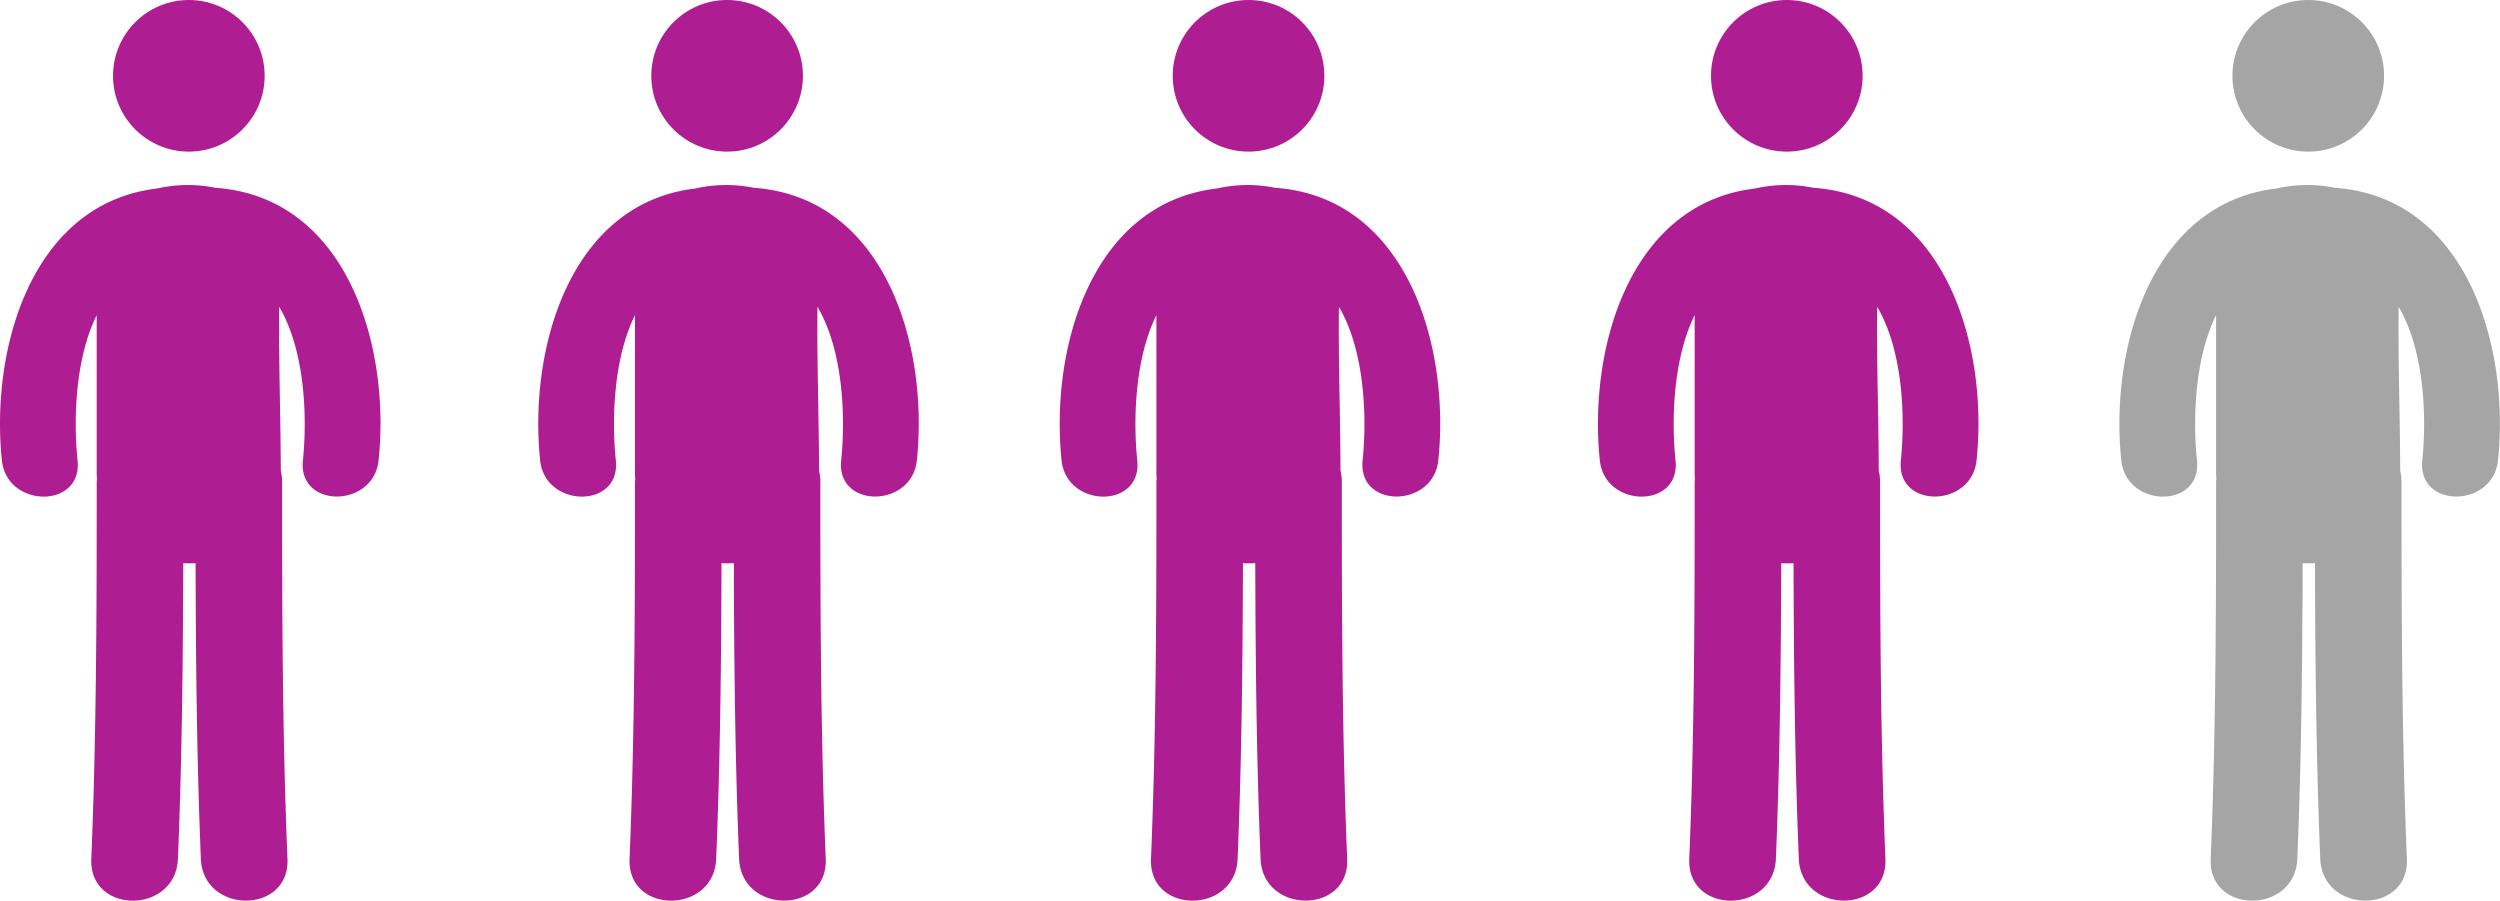
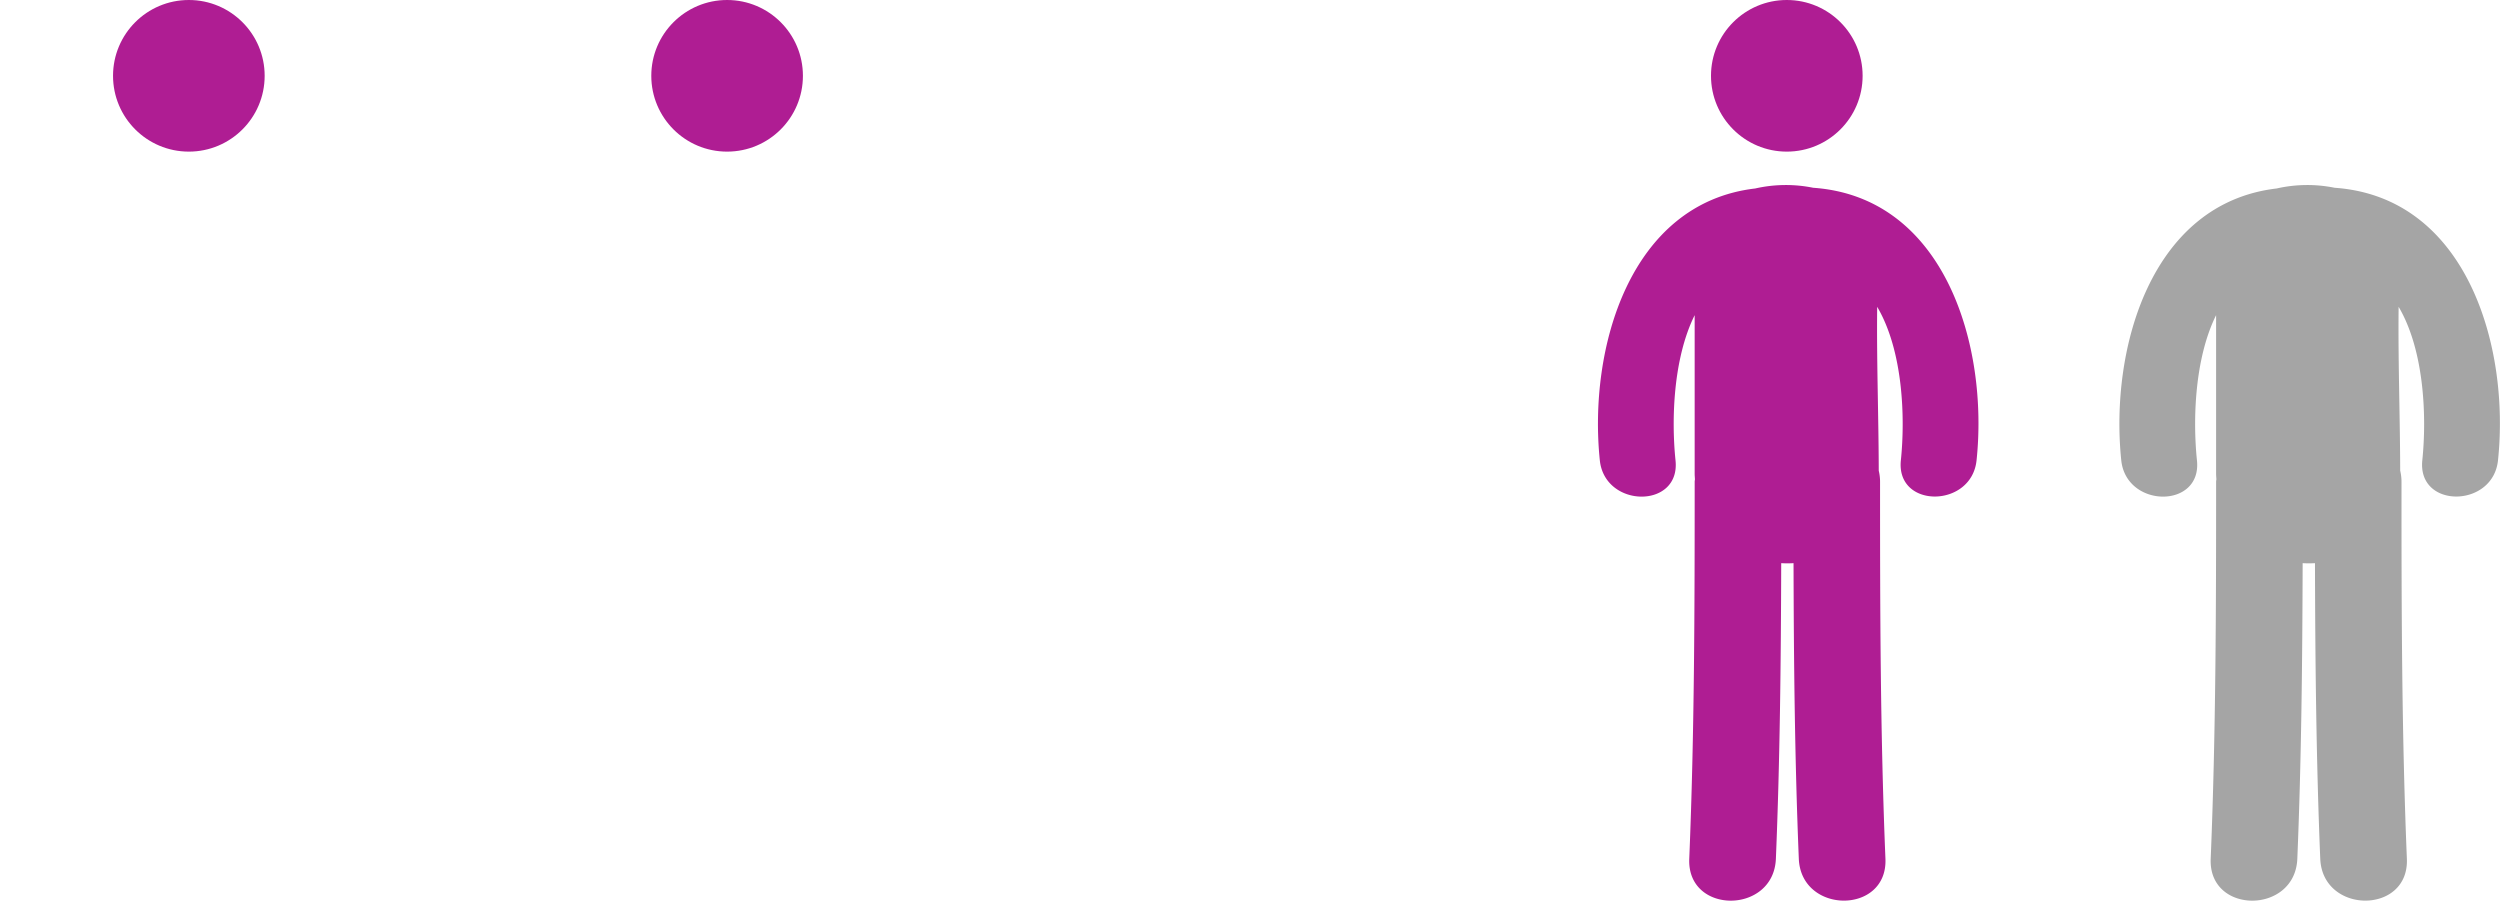
<svg xmlns="http://www.w3.org/2000/svg" width="148.627" height="53.544" viewBox="0 0 148.627 53.544">
  <g id="_4in5" data-name="4in5" transform="translate(-258 -4343.63)">
    <g id="Group_23" data-name="Group 23" transform="translate(242.541 4343.63)">
      <g id="Group_14" data-name="Group 14">
        <circle id="Ellipse_2" data-name="Ellipse 2" cx="4.507" cy="4.507" r="4.507" transform="translate(22.179 0)" fill="#af1d93" />
-         <path id="Path_4" data-name="Path 4" d="M28.256,11.163a8.205,8.205,0,0,0-3.447.042c-7.493.878-9.926,9.551-9.239,16.164.3,2.859,4.805,2.889,4.5,0-.25-2.41-.143-6.047,1.138-8.632v9.425c0,.111.011.215.016.322,0,.051-.015.094-.015.146,0,7.479-.013,14.955-.322,22.428-.137,3.322,5.014,3.309,5.15,0,.242-5.857.3-11.717.317-17.578a5.96,5.96,0,0,0,.732,0c.015,5.861.074,11.721.314,17.576.137,3.309,5.288,3.322,5.15,0-.309-7.473-.32-14.949-.32-22.428a2.822,2.822,0,0,0-.078-.646c-.007-3.247-.131-6.5-.093-9.742,1.534,2.6,1.674,6.558,1.408,9.125-.3,2.887,4.206,2.858,4.5,0C38.678,20.617,36.128,11.719,28.256,11.163Z" fill="#af1d93" />
      </g>
    </g>
    <g id="Group_24" data-name="Group 24" transform="translate(274.541 4343.63)">
      <g id="Group_14-2" data-name="Group 14">
        <circle id="Ellipse_2-2" data-name="Ellipse 2" cx="4.507" cy="4.507" r="4.507" transform="translate(22.179 0)" fill="#af1d93" />
-         <path id="Path_4-2" data-name="Path 4" d="M28.256,11.163a8.205,8.205,0,0,0-3.447.042c-7.493.878-9.926,9.551-9.239,16.164.3,2.859,4.805,2.889,4.5,0-.25-2.41-.143-6.047,1.138-8.632v9.425c0,.111.011.215.016.322,0,.051-.015.094-.015.146,0,7.479-.013,14.955-.322,22.428-.137,3.322,5.014,3.309,5.15,0,.242-5.857.3-11.717.317-17.578a5.96,5.96,0,0,0,.732,0c.015,5.861.074,11.721.314,17.576.137,3.309,5.288,3.322,5.15,0-.309-7.473-.32-14.949-.32-22.428a2.822,2.822,0,0,0-.078-.646c-.007-3.247-.131-6.5-.093-9.742,1.534,2.6,1.674,6.558,1.408,9.125-.3,2.887,4.206,2.858,4.5,0C38.678,20.617,36.128,11.719,28.256,11.163Z" fill="#af1d93" />
      </g>
    </g>
    <g id="Group_20" data-name="Group 20" transform="translate(305.541 4343.63)">
      <g id="Group_14-3" data-name="Group 14">
-         <circle id="Ellipse_2-3" data-name="Ellipse 2" cx="4.507" cy="4.507" r="4.507" transform="translate(22.179 0)" fill="#af1d93" />
-         <path id="Path_4-3" data-name="Path 4" d="M28.256,11.163a8.205,8.205,0,0,0-3.447.042c-7.493.878-9.926,9.551-9.239,16.164.3,2.859,4.805,2.889,4.5,0-.25-2.41-.143-6.047,1.138-8.632v9.425c0,.111.011.215.016.322,0,.051-.015.094-.015.146,0,7.479-.013,14.955-.322,22.428-.137,3.322,5.014,3.309,5.15,0,.242-5.857.3-11.717.317-17.578a5.96,5.96,0,0,0,.732,0c.015,5.861.074,11.721.314,17.576.137,3.309,5.288,3.322,5.15,0-.309-7.473-.32-14.949-.32-22.428a2.822,2.822,0,0,0-.078-.646c-.007-3.247-.131-6.5-.093-9.742,1.534,2.6,1.674,6.558,1.408,9.125-.3,2.887,4.206,2.858,4.5,0C38.678,20.617,36.128,11.719,28.256,11.163Z" fill="#af1d93" />
-       </g>
+         </g>
    </g>
    <g id="Group_21" data-name="Group 21" transform="translate(337.541 4343.63)">
      <g id="Group_14-4" data-name="Group 14">
        <circle id="Ellipse_2-4" data-name="Ellipse 2" cx="4.507" cy="4.507" r="4.507" transform="translate(22.179 0)" fill="#af1d93" />
        <path id="Path_4-4" data-name="Path 4" d="M28.256,11.163a8.205,8.205,0,0,0-3.447.042c-7.493.878-9.926,9.551-9.239,16.164.3,2.859,4.805,2.889,4.5,0-.25-2.41-.143-6.047,1.138-8.632v9.425c0,.111.011.215.016.322,0,.051-.015.094-.015.146,0,7.479-.013,14.955-.322,22.428-.137,3.322,5.014,3.309,5.15,0,.242-5.857.3-11.717.317-17.578a5.96,5.96,0,0,0,.732,0c.015,5.861.074,11.721.314,17.576.137,3.309,5.288,3.322,5.15,0-.309-7.473-.32-14.949-.32-22.428a2.822,2.822,0,0,0-.078-.646c-.007-3.247-.131-6.5-.093-9.742,1.534,2.6,1.674,6.558,1.408,9.125-.3,2.887,4.206,2.858,4.5,0C38.678,20.617,36.128,11.719,28.256,11.163Z" fill="#af1d93" />
      </g>
    </g>
    <g id="Group_22" data-name="Group 22" transform="translate(368.541 4343.63)">
      <g id="Group_14-5" data-name="Group 14">
-         <circle id="Ellipse_2-5" data-name="Ellipse 2" cx="4.507" cy="4.507" r="4.507" transform="translate(22.179 0)" fill="#a5a5a5" />
        <path id="Path_4-5" data-name="Path 4" d="M28.256,11.163a8.205,8.205,0,0,0-3.447.042c-7.493.878-9.926,9.551-9.239,16.164.3,2.859,4.805,2.889,4.5,0-.25-2.41-.143-6.047,1.138-8.632v9.425c0,.111.011.215.016.322,0,.051-.015.094-.015.146,0,7.479-.013,14.955-.322,22.428-.137,3.322,5.014,3.309,5.15,0,.242-5.857.3-11.717.317-17.578a5.96,5.96,0,0,0,.732,0c.015,5.861.074,11.721.314,17.576.137,3.309,5.288,3.322,5.15,0-.309-7.473-.32-14.949-.32-22.428a2.822,2.822,0,0,0-.078-.646c-.007-3.247-.131-6.5-.093-9.742,1.534,2.6,1.674,6.558,1.408,9.125-.3,2.887,4.206,2.858,4.5,0C38.678,20.617,36.128,11.719,28.256,11.163Z" fill="#a5a5a5" />
      </g>
    </g>
  </g>
</svg>